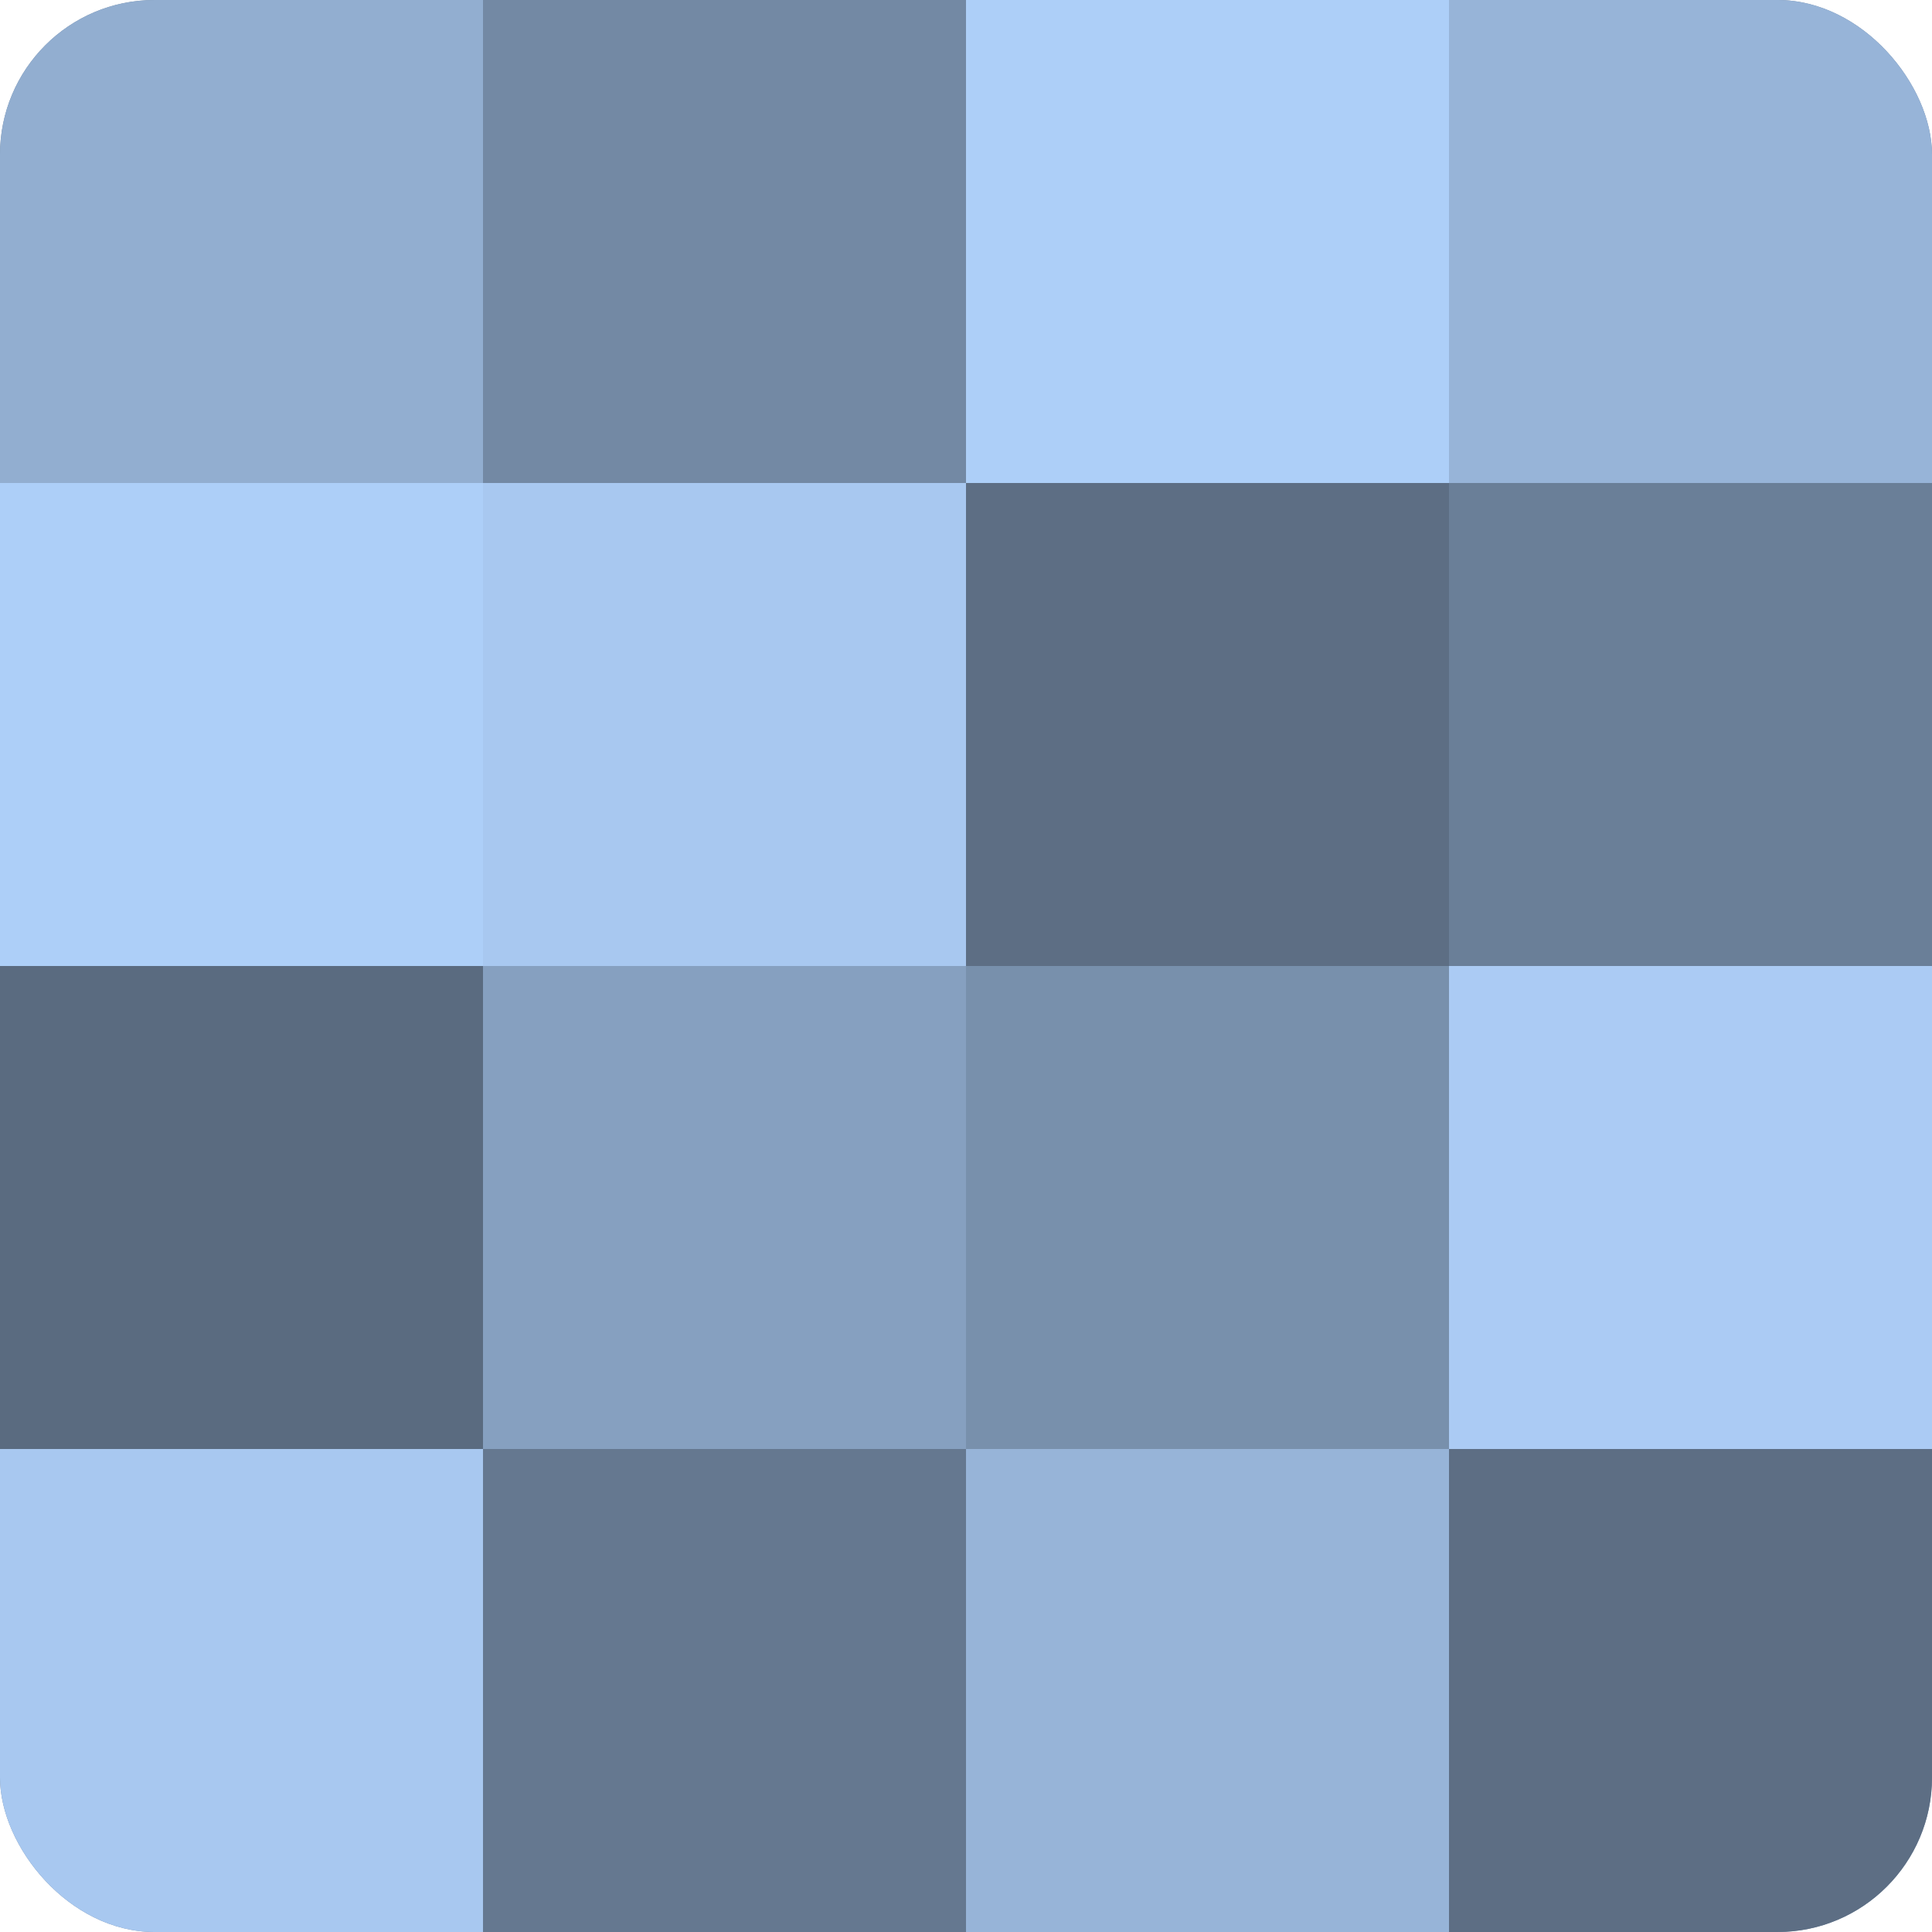
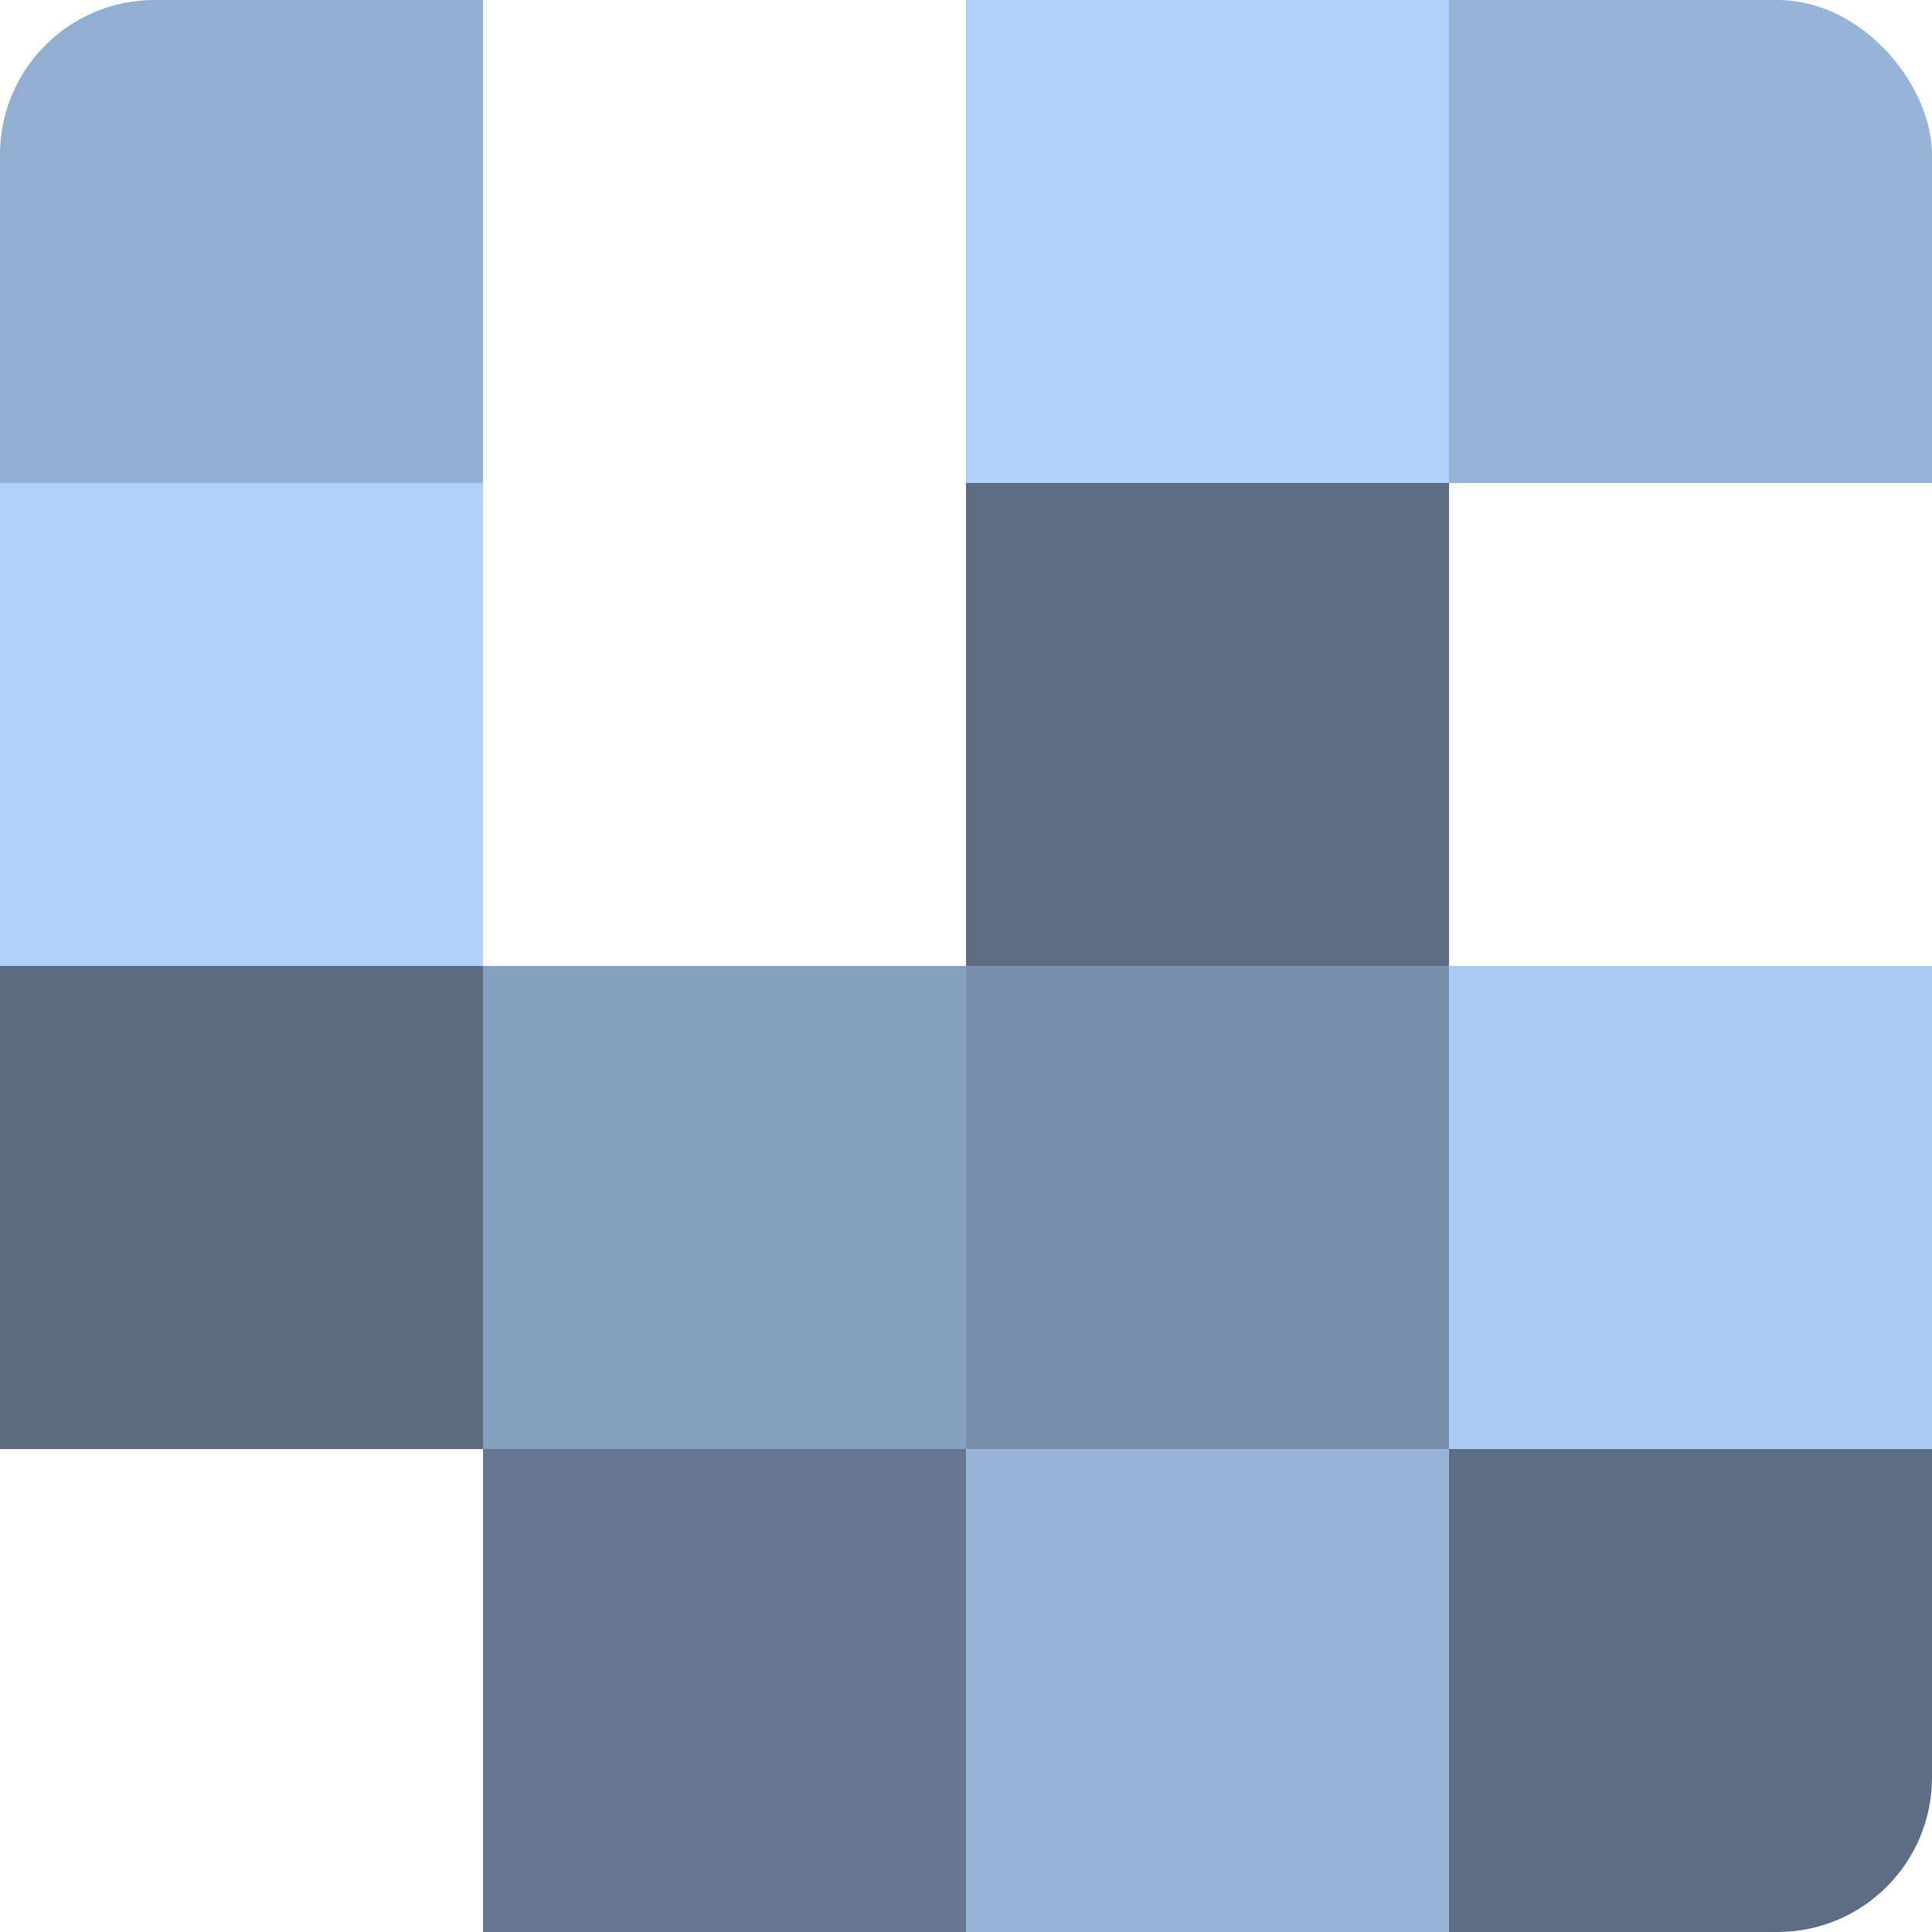
<svg xmlns="http://www.w3.org/2000/svg" width="80" height="80" viewBox="0 0 100 100" preserveAspectRatio="xMidYMid meet">
  <defs>
    <clipPath id="c" width="100" height="100">
      <rect width="100" height="100" rx="8" ry="8" />
    </clipPath>
  </defs>
  <g clip-path="url(#c)">
-     <rect width="100" height="100" fill="#7086a0" />
    <rect width="25" height="25" fill="#92aed0" />
    <rect y="25" width="25" height="25" fill="#adcff8" />
    <rect y="50" width="25" height="25" fill="#5a6b80" />
-     <rect y="75" width="25" height="25" fill="#a8c8f0" />
-     <rect x="25" width="25" height="25" fill="#7389a4" />
-     <rect x="25" y="25" width="25" height="25" fill="#a8c8f0" />
    <rect x="25" y="50" width="25" height="25" fill="#86a0c0" />
    <rect x="25" y="75" width="25" height="25" fill="#657890" />
    <rect x="50" width="25" height="25" fill="#adcff8" />
    <rect x="50" y="25" width="25" height="25" fill="#5d6e84" />
    <rect x="50" y="50" width="25" height="25" fill="#7890ac" />
    <rect x="50" y="75" width="25" height="25" fill="#97b4d8" />
    <rect x="75" width="25" height="25" fill="#97b4d8" />
-     <rect x="75" y="25" width="25" height="25" fill="#6a7f98" />
    <rect x="75" y="50" width="25" height="25" fill="#abcbf4" />
    <rect x="75" y="75" width="25" height="25" fill="#5d6e84" />
  </g>
</svg>